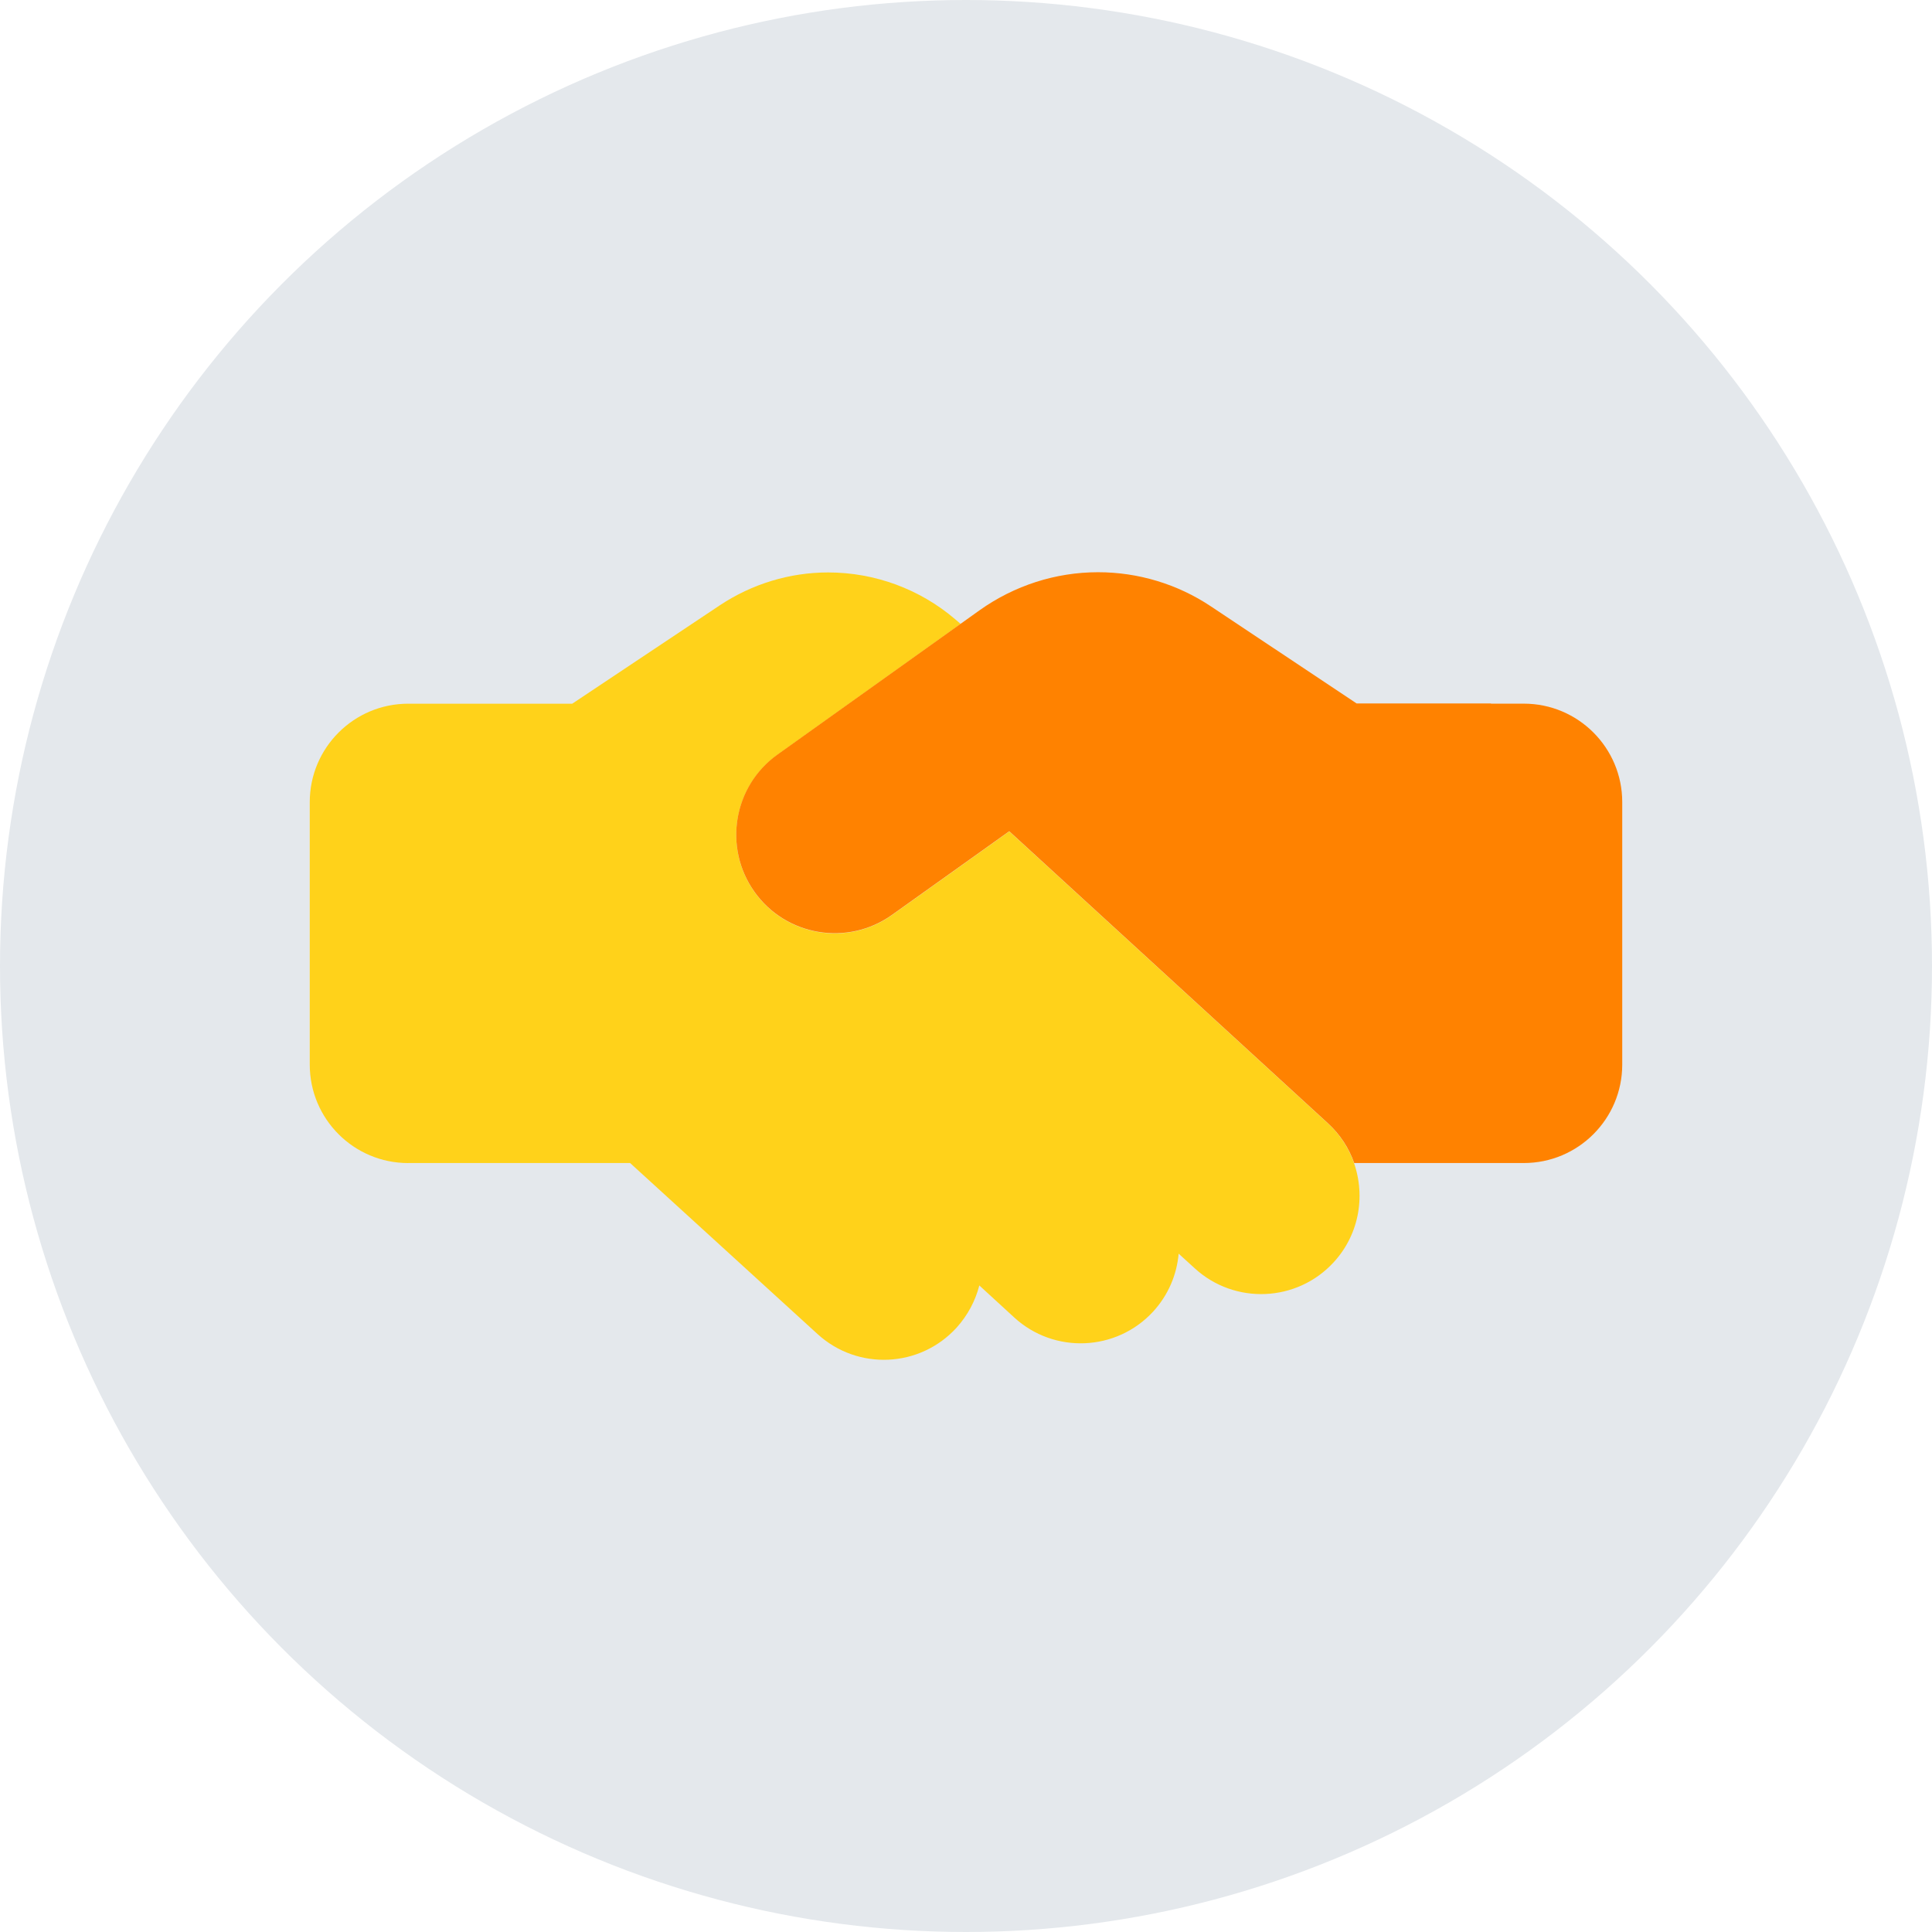
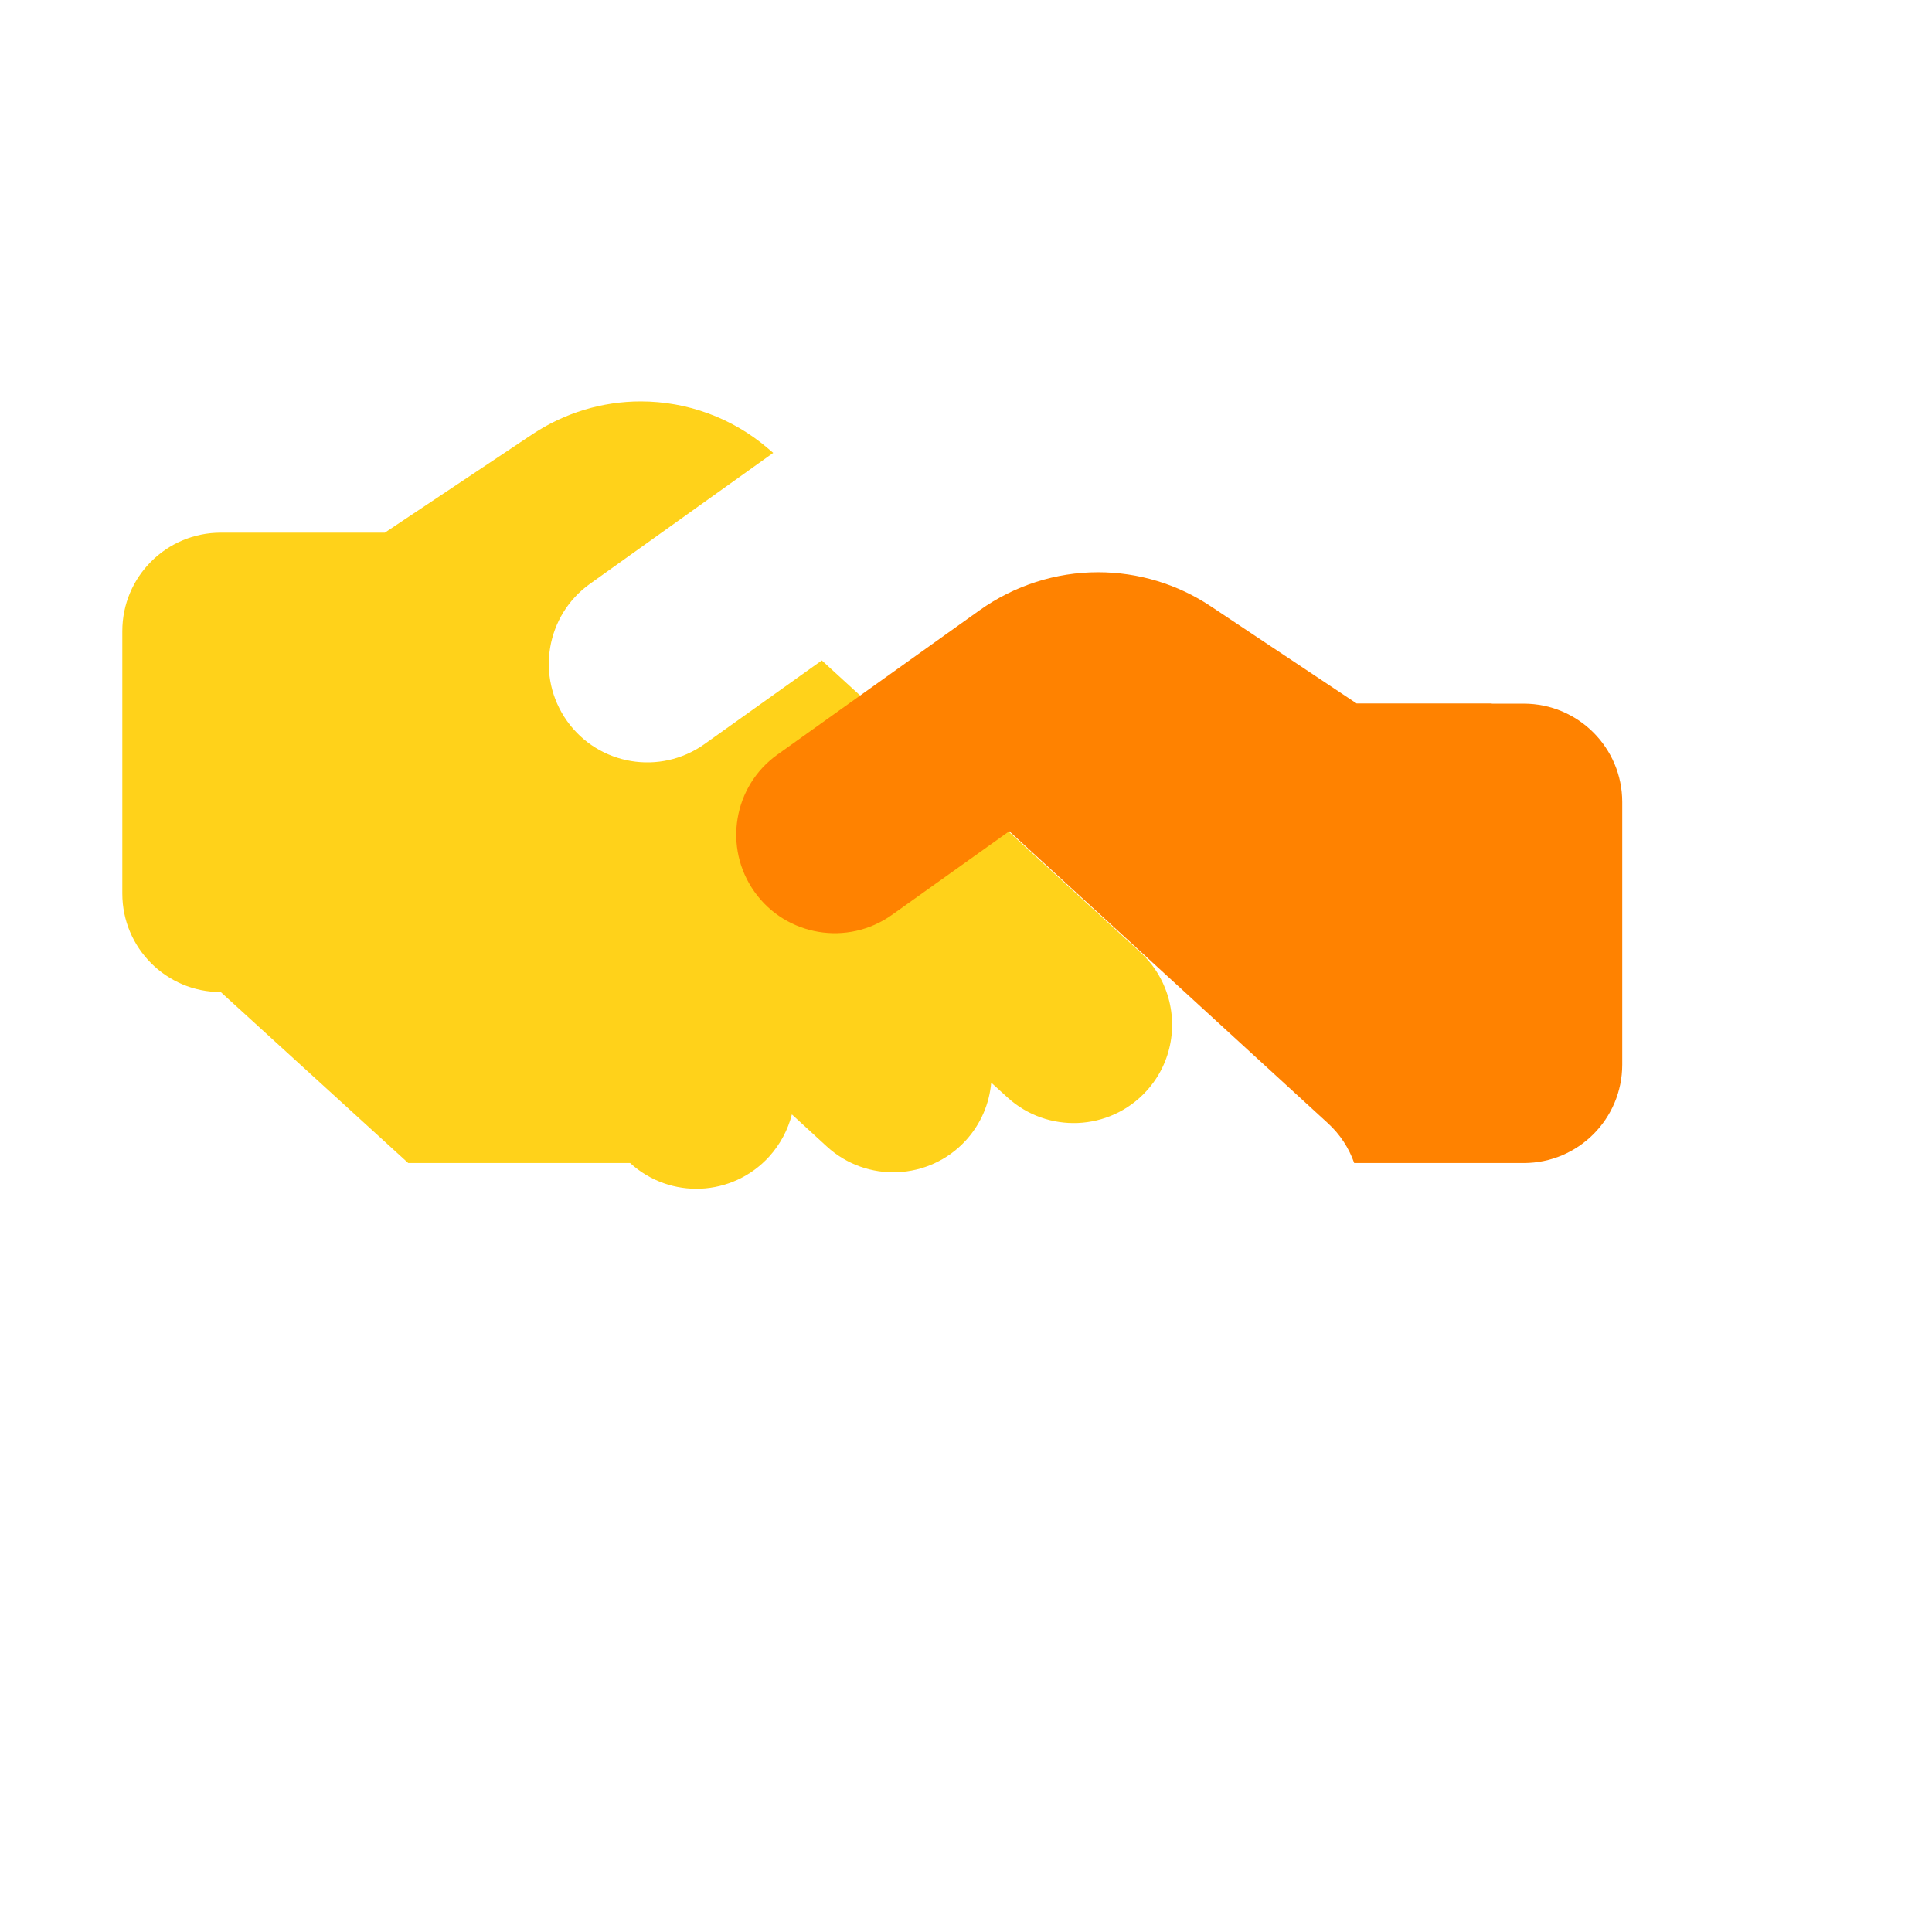
<svg xmlns="http://www.w3.org/2000/svg" id="uuid-51a176e6-40e7-49ef-826b-93a8d11f425a" data-name="Ebene 1" width="105" height="105" viewBox="0 0 105 105">
  <defs>
    <style>
      .uuid-dbf6edab-518f-449f-bb90-6b9a57c4ee32 {
        fill: #ff8200;
        isolation: isolate;
      }

      .uuid-dbf6edab-518f-449f-bb90-6b9a57c4ee32, .uuid-30fd9cc9-557f-497a-b89d-cabfe374c54d, .uuid-81bec588-a4f8-43e5-ba6d-37d8913b161b {
        stroke-width: 0px;
      }

      .uuid-30fd9cc9-557f-497a-b89d-cabfe374c54d {
        fill: #e4e8ec;
      }

      .uuid-81bec588-a4f8-43e5-ba6d-37d8913b161b {
        fill: #ffd21a;
      }
    </style>
  </defs>
-   <circle id="uuid-1f578558-7b63-4d0e-92c1-a28658846ab3" data-name="Ellipse 118" class="uuid-30fd9cc9-557f-497a-b89d-cabfe374c54d" cx="52.5" cy="52.5" r="52.5" />
-   <path class="uuid-81bec588-a4f8-43e5-ba6d-37d8913b161b" d="m22.185,63.207h12.059l10.187,9.295c2.184,1.995,5.561,1.839,7.556-.345.613-.68,1.025-1.471,1.237-2.296l1.895,1.739c2.173,1.995,5.561,1.85,7.556-.323.825-.903,1.282-2.006,1.382-3.143l.869.791c2.173,1.995,5.561,1.85,7.556-.323,1.438-1.56,1.761-3.756,1.025-5.606-.29-.724-.736-1.393-1.349-1.95l-15.848-14.522-1.46-1.337-6.375,4.547c-2.407,1.716-5.751,1.159-7.467-1.248s-1.159-5.751,1.248-7.467l9.953-7.111-.301-.256c-1.917-1.638-4.369-2.541-6.899-2.541-2.095,0-4.135.624-5.885,1.783l-8.024,5.35h-8.916c-2.954,0-5.35,2.396-5.35,5.35v14.266c0,2.954,2.396,5.35,5.35,5.35Z" />
+   <path class="uuid-81bec588-a4f8-43e5-ba6d-37d8913b161b" d="m22.185,63.207h12.059c2.184,1.995,5.561,1.839,7.556-.345.613-.68,1.025-1.471,1.237-2.296l1.895,1.739c2.173,1.995,5.561,1.85,7.556-.323.825-.903,1.282-2.006,1.382-3.143l.869.791c2.173,1.995,5.561,1.85,7.556-.323,1.438-1.56,1.761-3.756,1.025-5.606-.29-.724-.736-1.393-1.349-1.95l-15.848-14.522-1.46-1.337-6.375,4.547c-2.407,1.716-5.751,1.159-7.467-1.248s-1.159-5.751,1.248-7.467l9.953-7.111-.301-.256c-1.917-1.638-4.369-2.541-6.899-2.541-2.095,0-4.135.624-5.885,1.783l-8.024,5.35h-8.916c-2.954,0-5.35,2.396-5.35,5.35v14.266c0,2.954,2.396,5.35,5.35,5.35Z" />
  <path class="uuid-dbf6edab-518f-449f-bb90-6b9a57c4ee32" d="m81.032,38.242h1.783c2.954,0,5.35,2.396,5.35,5.35v14.266c0,2.954-2.396,5.35-5.35,5.35h-9.217c-.279-.802-.758-1.549-1.427-2.162l-17.32-15.871-6.375,4.547c-2.407,1.716-5.751,1.159-7.467-1.248s-1.159-5.751,1.248-7.467l10.989-7.846c1.883-1.337,4.124-2.062,6.431-2.062,2.184,0,4.324.646,6.141,1.861l7.913,5.272h7.3v.011Z" />
</svg>